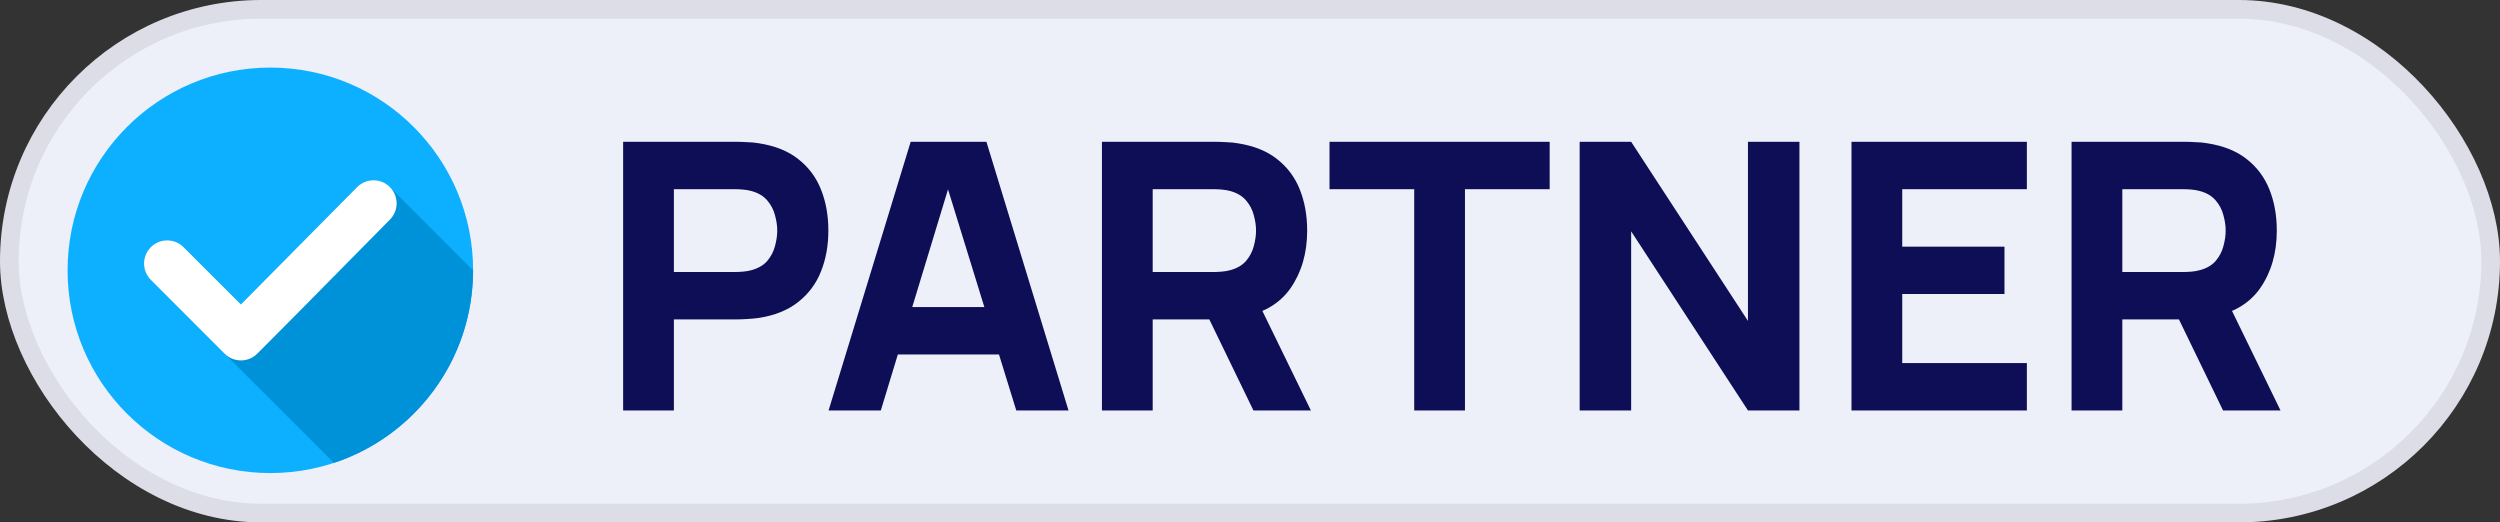
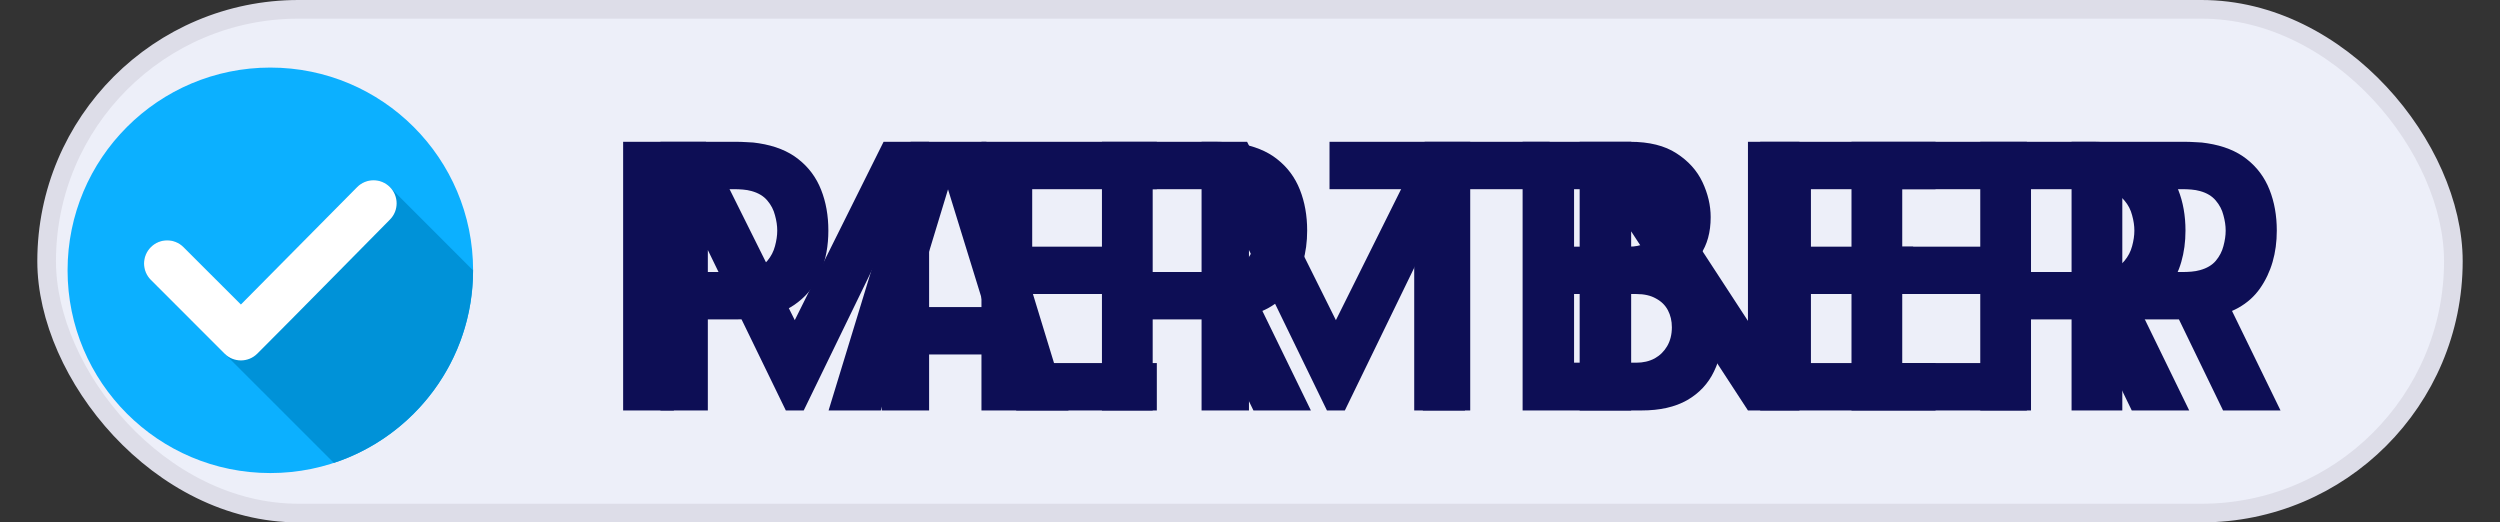
<svg xmlns="http://www.w3.org/2000/svg" width="67" height="14" viewBox="0 0 67 14" fill="none">
  <rect x="0" y="0" width="67" height="14" fill="#333333" stroke="none" />
  <rect x="1.25" y="0.25" width="64.5" height="13.5" rx="6.75" fill="#EDEFF9" stroke="#DDDDE8" stroke-width="0.5" />
  <path d="M17.7 11V3.8H18.92L21.3 8.58L23.68 3.8H24.9V11H23.63V6.7L21.54 11H21.06L18.97 6.7V11H17.7ZM26.303 11V3.8H31.003V5.07H27.663V6.61H30.404V7.88H27.663V9.73H31.003V11H26.303ZM32.202 11V3.8H33.422L35.802 8.58L38.182 3.8H39.402V11H38.132V6.7L36.042 11H35.562L33.472 6.7V11H32.202ZM40.806 11V3.8H43.685C44.199 3.8 44.614 3.903 44.931 4.11C45.247 4.313 45.479 4.57 45.626 4.88C45.772 5.19 45.846 5.503 45.846 5.82C45.846 6.223 45.754 6.558 45.571 6.825C45.391 7.092 45.142 7.27 44.825 7.36V7.11C45.276 7.203 45.612 7.412 45.836 7.735C46.062 8.058 46.175 8.42 46.175 8.82C46.175 9.25 46.096 9.628 45.935 9.955C45.779 10.282 45.539 10.538 45.215 10.725C44.892 10.908 44.486 11 43.995 11H40.806ZM42.185 9.72H43.855C44.039 9.72 44.202 9.682 44.346 9.605C44.489 9.525 44.6 9.415 44.681 9.275C44.764 9.132 44.806 8.963 44.806 8.77C44.806 8.6 44.77 8.448 44.7 8.315C44.63 8.182 44.524 8.077 44.38 8C44.24 7.92 44.066 7.88 43.855 7.88H42.185V9.72ZM42.185 6.61H43.666C43.819 6.61 43.956 6.583 44.075 6.53C44.196 6.477 44.291 6.395 44.361 6.285C44.431 6.172 44.465 6.027 44.465 5.85C44.465 5.63 44.397 5.445 44.261 5.295C44.124 5.145 43.925 5.07 43.666 5.07H42.185V6.61ZM47.173 11V3.8H51.873V5.07H48.533V6.61H51.273V7.88H48.533V9.73H51.873V11H47.173ZM53.071 11V3.8H56.111C56.181 3.8 56.274 3.803 56.391 3.81C56.511 3.813 56.618 3.823 56.711 3.84C57.141 3.907 57.493 4.048 57.766 4.265C58.043 4.482 58.246 4.755 58.376 5.085C58.506 5.412 58.571 5.777 58.571 6.18C58.571 6.783 58.421 7.3 58.121 7.73C57.821 8.157 57.351 8.42 56.711 8.52L56.111 8.56H54.431V11H53.071ZM57.131 11L55.711 8.07L57.111 7.8L58.671 11H57.131ZM54.431 7.29H56.051C56.121 7.29 56.198 7.287 56.281 7.28C56.364 7.273 56.441 7.26 56.511 7.24C56.694 7.19 56.836 7.107 56.936 6.99C57.036 6.87 57.104 6.738 57.141 6.595C57.181 6.448 57.201 6.31 57.201 6.18C57.201 6.05 57.181 5.913 57.141 5.77C57.104 5.623 57.036 5.492 56.936 5.375C56.836 5.255 56.694 5.17 56.511 5.12C56.441 5.1 56.364 5.087 56.281 5.08C56.198 5.073 56.121 5.07 56.051 5.07H54.431V7.29Z" fill="#0D0E55" />
-   <rect x="0.25" y="0.25" width="66.5" height="13.5" rx="6.75" fill="#EDEFF9" stroke="#DDDDE8" stroke-width="0.5" />
  <path d="M16.7 11V3.8H19.74C19.81 3.8 19.903 3.803 20.02 3.81C20.14 3.813 20.247 3.823 20.34 3.84C20.77 3.907 21.122 4.048 21.395 4.265C21.672 4.482 21.875 4.755 22.005 5.085C22.135 5.412 22.2 5.777 22.2 6.18C22.2 6.583 22.133 6.95 22 7.28C21.87 7.607 21.667 7.878 21.39 8.095C21.117 8.312 20.767 8.453 20.34 8.52C20.247 8.533 20.14 8.543 20.02 8.55C19.9 8.557 19.807 8.56 19.74 8.56H18.06V11H16.7ZM18.06 7.29H19.68C19.75 7.29 19.827 7.287 19.91 7.28C19.993 7.273 20.07 7.26 20.14 7.24C20.323 7.19 20.465 7.107 20.565 6.99C20.665 6.87 20.733 6.738 20.77 6.595C20.81 6.448 20.83 6.31 20.83 6.18C20.83 6.05 20.81 5.913 20.77 5.77C20.733 5.623 20.665 5.492 20.565 5.375C20.465 5.255 20.323 5.17 20.14 5.12C20.07 5.1 19.993 5.087 19.91 5.08C19.827 5.073 19.75 5.07 19.68 5.07H18.06V7.29ZM22.206 11L24.406 3.8H26.436L28.636 11H27.236L25.276 4.65H25.536L23.606 11H22.206ZM23.526 9.5V8.23H27.326V9.5H23.526ZM29.532 11V3.8H32.572C32.642 3.8 32.735 3.803 32.852 3.81C32.972 3.813 33.079 3.823 33.172 3.84C33.602 3.907 33.954 4.048 34.227 4.265C34.504 4.482 34.707 4.755 34.837 5.085C34.967 5.412 35.032 5.777 35.032 6.18C35.032 6.783 34.882 7.3 34.582 7.73C34.282 8.157 33.812 8.42 33.172 8.52L32.572 8.56H30.892V11H29.532ZM33.592 11L32.172 8.07L33.572 7.8L35.132 11H33.592ZM30.892 7.29H32.512C32.582 7.29 32.659 7.287 32.742 7.28C32.825 7.273 32.902 7.26 32.972 7.24C33.155 7.19 33.297 7.107 33.397 6.99C33.497 6.87 33.565 6.738 33.602 6.595C33.642 6.448 33.662 6.31 33.662 6.18C33.662 6.05 33.642 5.913 33.602 5.77C33.565 5.623 33.497 5.492 33.397 5.375C33.297 5.255 33.155 5.17 32.972 5.12C32.902 5.1 32.825 5.087 32.742 5.08C32.659 5.073 32.582 5.07 32.512 5.07H30.892V7.29ZM37.901 11V5.07H35.631V3.8H41.531V5.07H39.261V11H37.901ZM42.335 11V3.8H43.715L46.845 8.6V3.8H48.225V11H46.845L43.715 6.2V11H42.335ZM49.62 11V3.8H54.32V5.07H50.98V6.61H53.72V7.88H50.98V9.73H54.32V11H49.62ZM55.518 11V3.8H58.558C58.628 3.8 58.722 3.803 58.838 3.81C58.958 3.813 59.065 3.823 59.158 3.84C59.588 3.907 59.94 4.048 60.213 4.265C60.49 4.482 60.693 4.755 60.823 5.085C60.953 5.412 61.018 5.777 61.018 6.18C61.018 6.783 60.868 7.3 60.568 7.73C60.268 8.157 59.798 8.42 59.158 8.52L58.558 8.56H56.878V11H55.518ZM59.578 11L58.158 8.07L59.558 7.8L61.118 11H59.578ZM56.878 7.29H58.498C58.568 7.29 58.645 7.287 58.728 7.28C58.812 7.273 58.888 7.26 58.958 7.24C59.142 7.19 59.283 7.107 59.383 6.99C59.483 6.87 59.552 6.738 59.588 6.595C59.628 6.448 59.648 6.31 59.648 6.18C59.648 6.05 59.628 5.913 59.588 5.77C59.552 5.623 59.483 5.492 59.383 5.375C59.283 5.255 59.142 5.17 58.958 5.12C58.888 5.1 58.812 5.087 58.728 5.08C58.645 5.073 58.568 5.07 58.498 5.07H56.878V7.29Z" fill="#0D0E55" />
  <g clip-path="url(#clip0_198_2391)">
    <path d="M7.245 12.678C10.246 12.678 12.679 10.246 12.679 7.245C12.679 4.244 10.246 1.811 7.245 1.811C4.244 1.811 1.811 4.244 1.811 7.245C1.811 10.246 4.244 12.678 7.245 12.678Z" fill="#0CB0FF" />
    <path fill-rule="evenodd" clip-rule="evenodd" d="M8.948 12.406C11.114 11.691 12.678 9.652 12.678 7.246L10.49 5.057C10.476 5.041 10.462 5.026 10.447 5.011C10.205 4.77 9.813 4.771 9.572 5.013L6.456 8.16L4.919 6.624C4.677 6.382 4.284 6.381 4.042 6.624C3.8 6.866 3.8 7.259 4.042 7.501L6.018 9.477C6.995 10.454 7.972 11.43 8.948 12.406Z" fill="#0092D8" />
    <path fill-rule="evenodd" clip-rule="evenodd" d="M4.042 6.624C4.284 6.381 4.677 6.381 4.919 6.624L6.456 8.16L9.572 5.013C9.813 4.771 10.205 4.77 10.447 5.011C10.689 5.252 10.691 5.643 10.45 5.885C9.265 7.082 8.086 8.287 6.896 9.477C6.653 9.72 6.261 9.72 6.018 9.477L4.042 7.501C3.8 7.259 3.8 6.866 4.042 6.624Z" fill="white" />
  </g>
  <defs>
    <clipPath id="clip0_198_2391">
      <rect width="11.592" height="11.592" fill="white" transform="translate(1.449 1.449)" />
    </clipPath>
  </defs>
</svg>